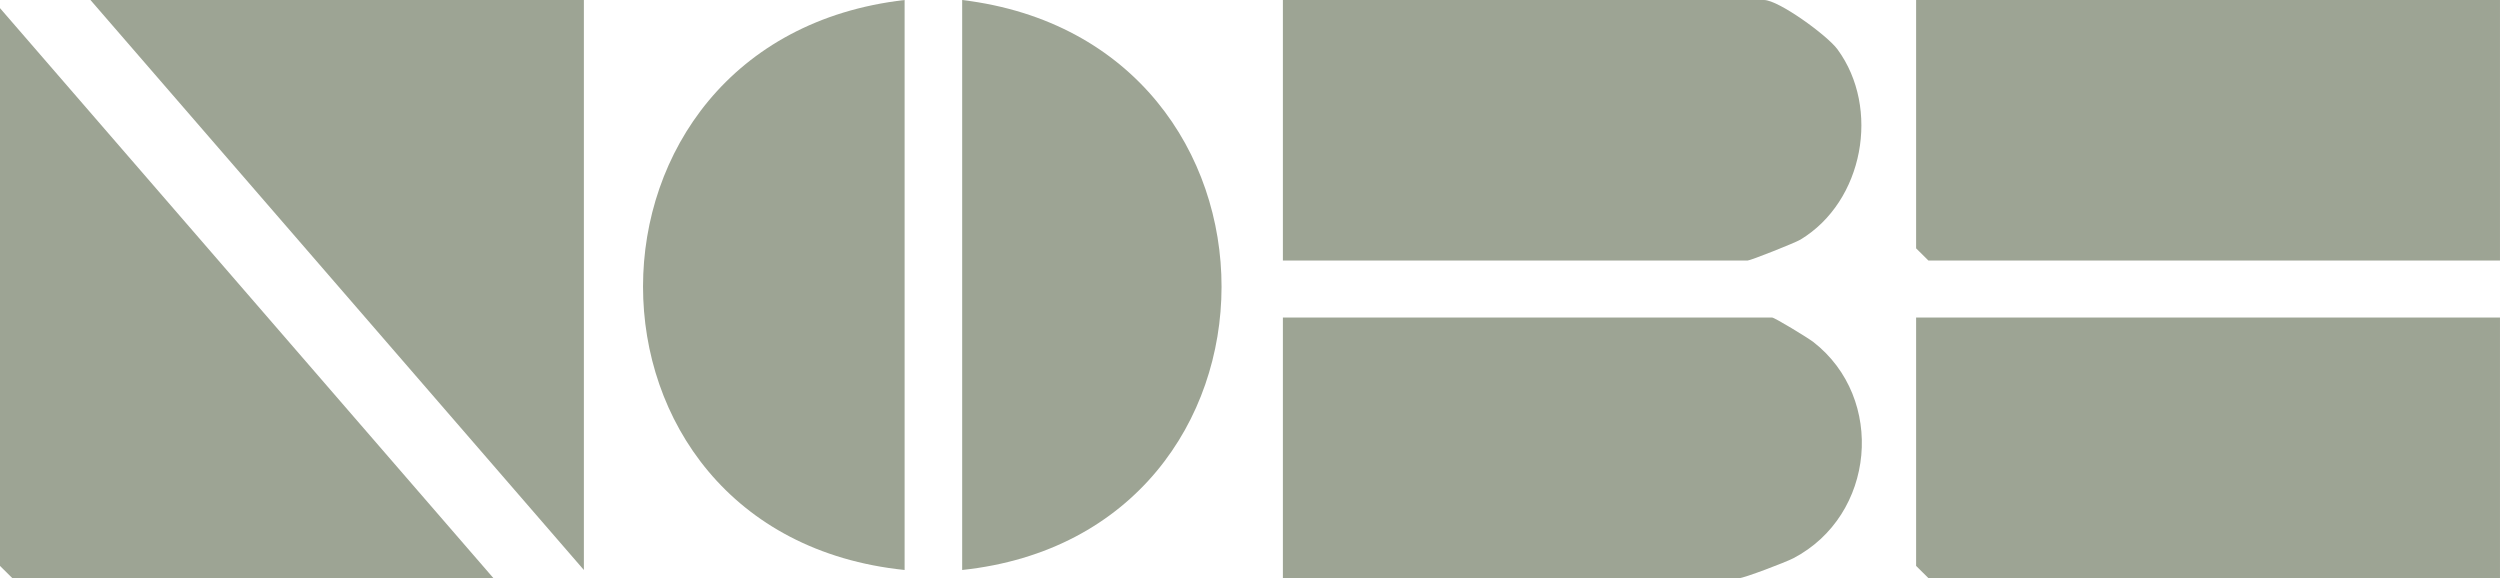
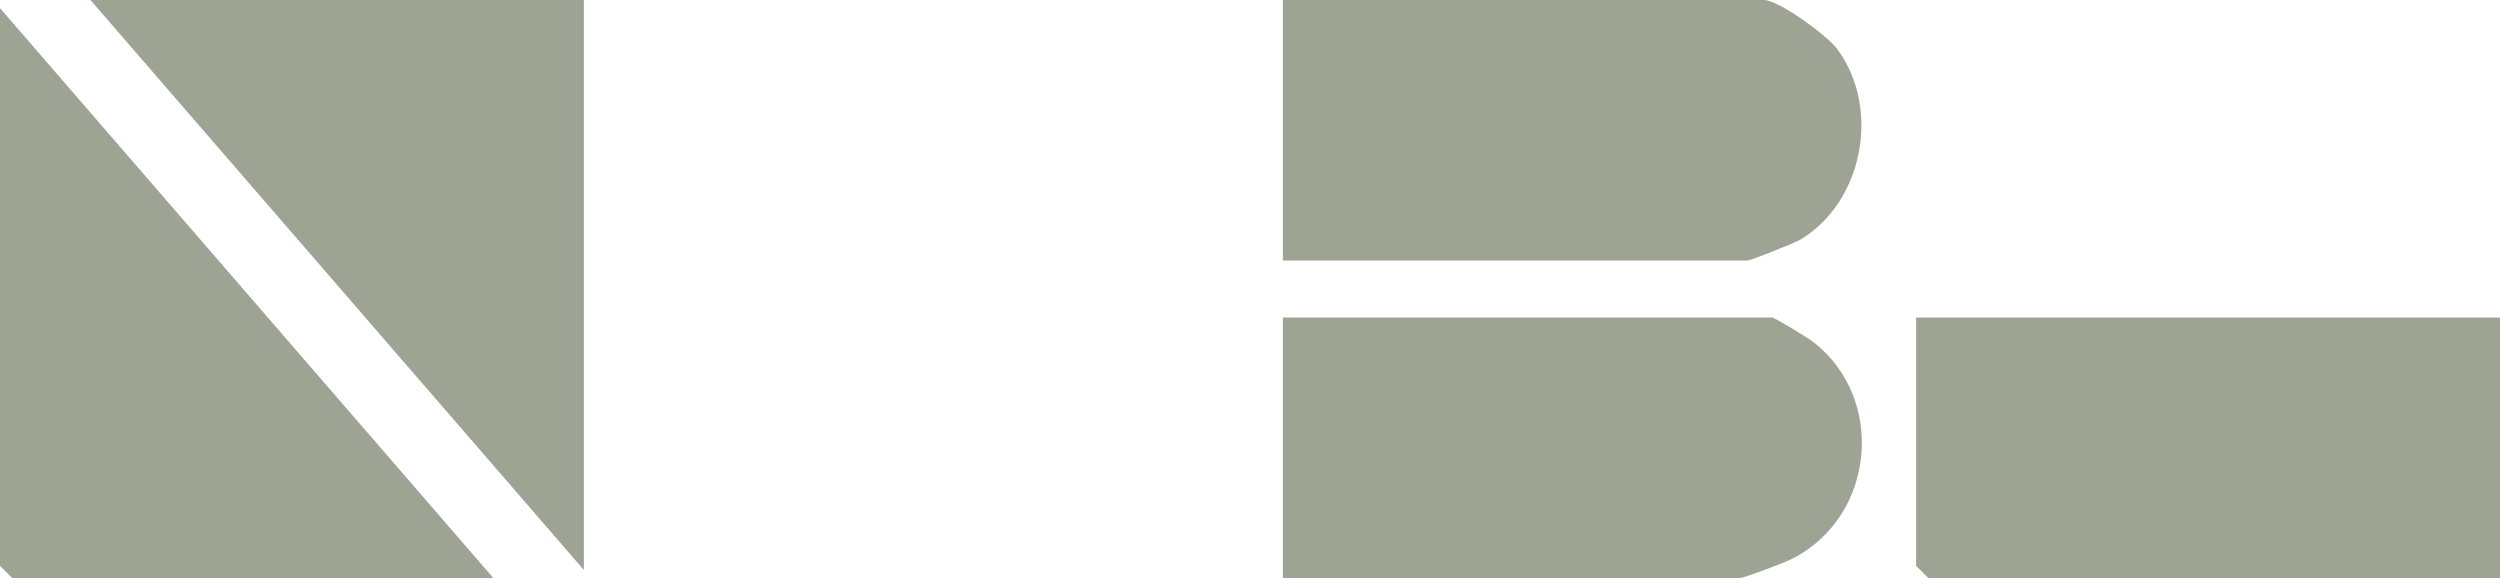
<svg xmlns="http://www.w3.org/2000/svg" width="160" height="37" viewBox="0 0 160 37" fill="none">
-   <path d="M159.999 0V16.676H123.42L122.631 15.894V0H159.999Z" fill="#9DA494" />
  <path d="M159.999 20.324V37H123.42L122.631 36.218V20.324H159.999Z" fill="#9DA494" />
  <path d="M31.579 37H0.789L0 36.218V0.521L31.579 37Z" fill="#9DA494" />
  <path d="M82.105 16.676V0H112.894C113.826 0 116.942 2.262 117.599 3.158C120.357 6.915 119.278 12.893 115.226 15.337C114.889 15.54 112.026 16.676 111.841 16.676H82.105Z" fill="#9DA494" />
  <path d="M82.105 37V20.324H113.42C113.573 20.324 115.678 21.601 116.052 21.887C120.699 25.499 120.02 32.987 114.773 35.728C114.284 35.984 111.605 37 111.32 37H82.11H82.105Z" fill="#9DA494" />
  <path d="M37.368 0V36.479L5.789 0H37.368Z" fill="#9DA494" />
-   <path d="M57.895 0V36.479C35.558 34.17 35.589 2.564 57.895 0Z" fill="#9DA494" />
-   <path d="M61.579 36.479V0C83.752 2.689 83.673 34.123 61.579 36.479Z" fill="#9DA494" />
+   <path d="M57.895 0V36.479Z" fill="#9DA494" />
</svg>